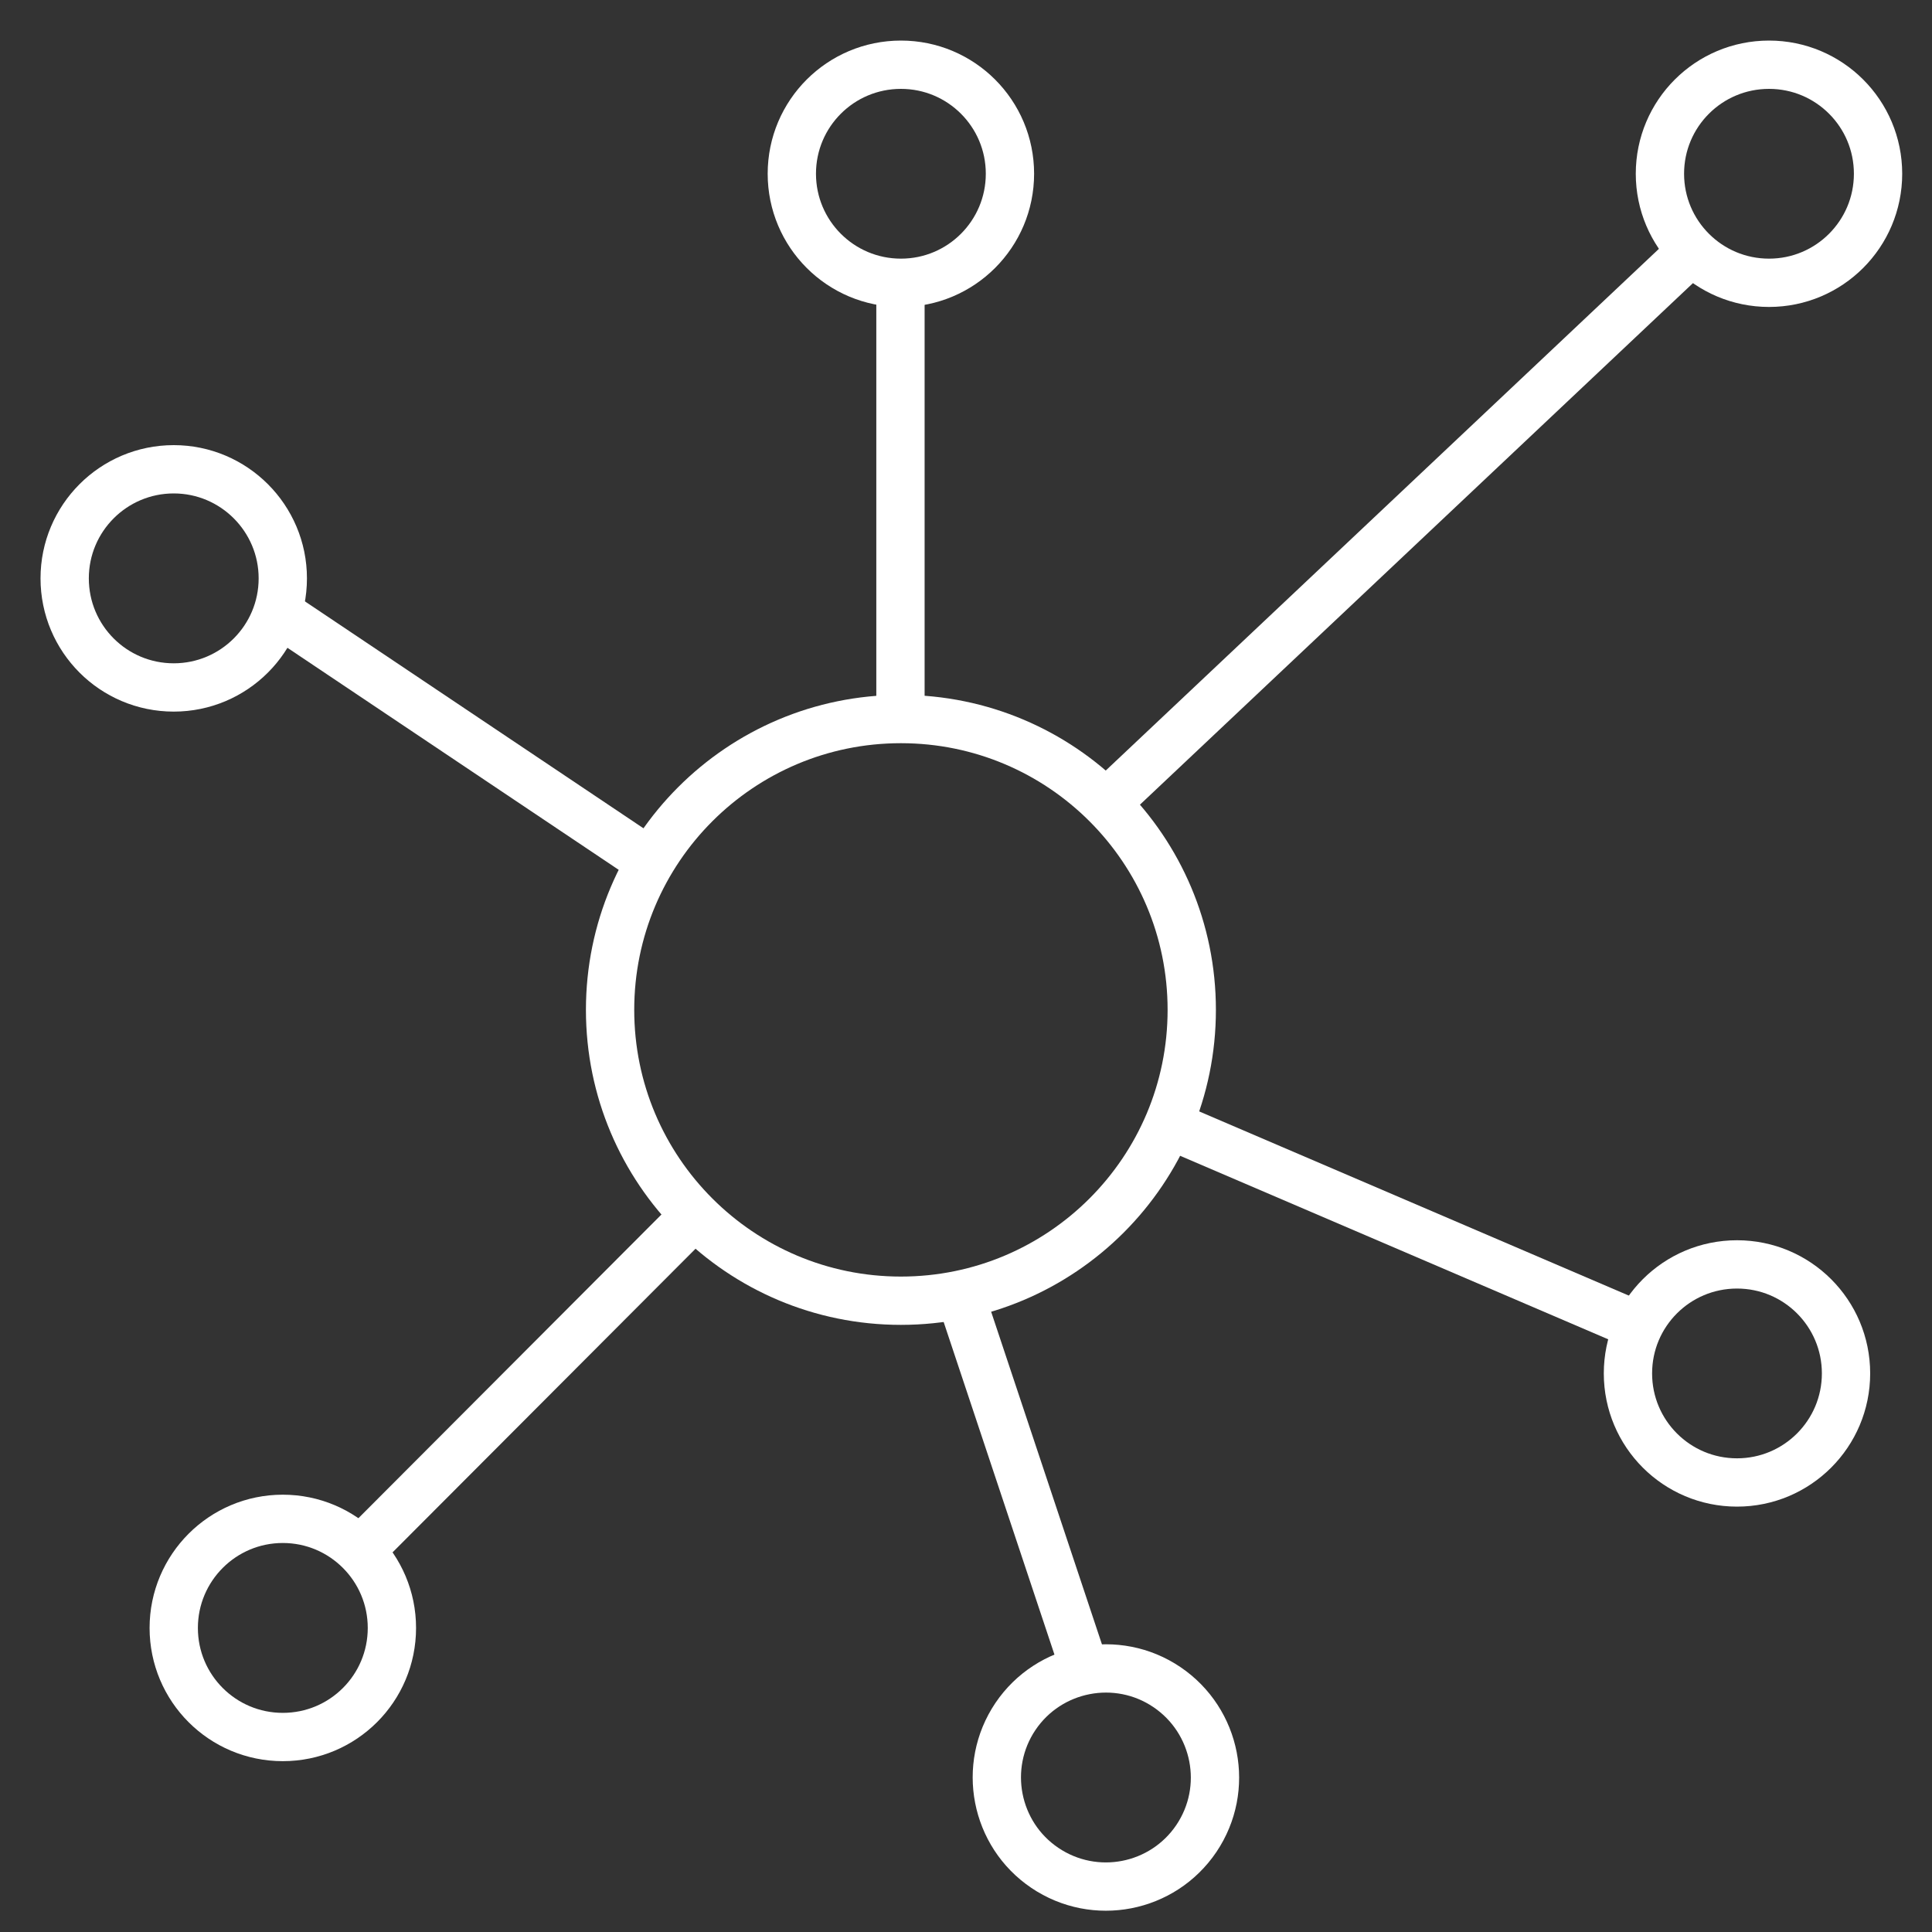
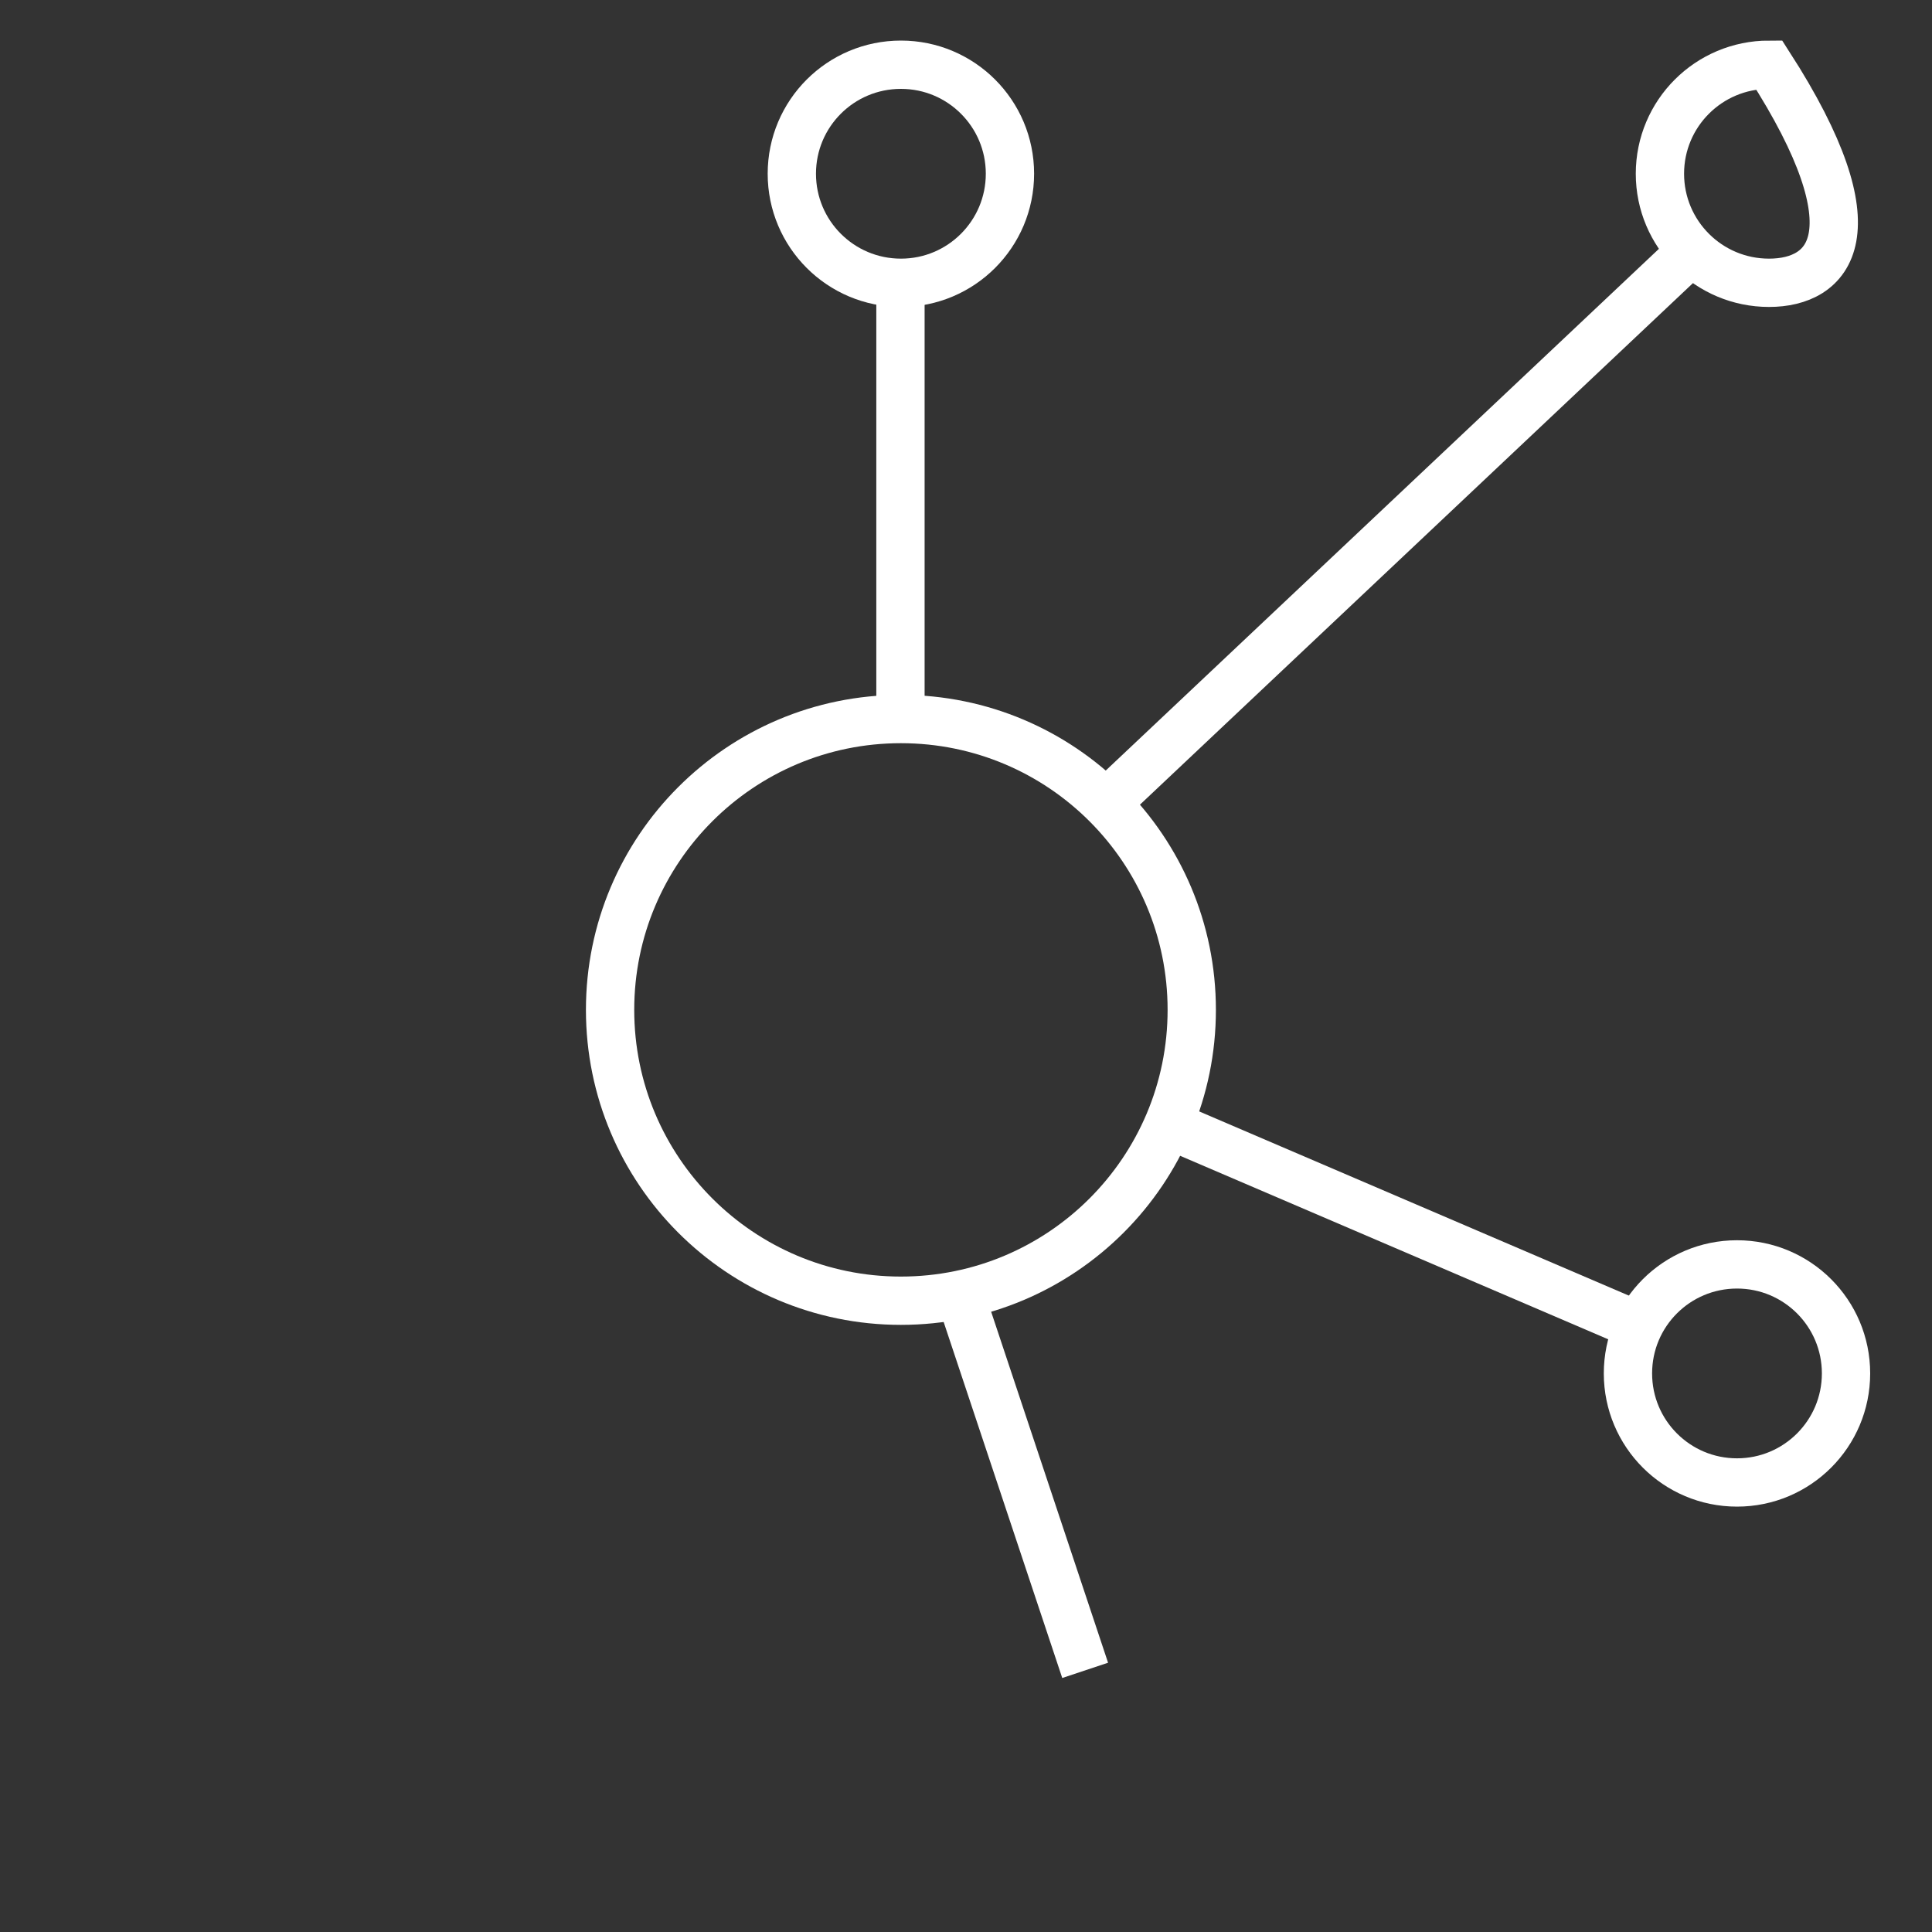
<svg xmlns="http://www.w3.org/2000/svg" width="40px" height="40px" viewBox="0 0 40 40" version="1.1">
  <rect x="0" y="0" width="40" height="40" fill="#333333" stroke="none" />
  <title>White/Investition &amp; Transaktion Copy 3</title>
  <desc>Created with Sketch.</desc>
  <g id="Website-Optimierung-2019" stroke="none" stroke-width="1" fill="none" fill-rule="evenodd">
    <g id="Desktop_1170_Home-Fixed-height-Copy-4" transform="translate(-1306, -2413)" stroke="#FFFFFF">
      <g id="Kompetenzen_2-Copy-4" transform="translate(815, 2173)">
        <g id="06-copy-4">
          <g id="White/FamilyOffice-Copy" transform="translate(492, 241)">
            <g id="Page-1">
              <path d="M11.631,19.908 C11.631,16.582 14.327,13.887 17.652,13.887 C20.979,13.887 23.674,16.582 23.674,19.908 C23.674,23.235 20.979,25.93 17.652,25.93 C14.327,25.93 11.631,23.235 11.631,19.908 Z" id="Stroke-1" />
              <path d="M32.705,27.435 C32.705,26.188 33.714,25.178 34.963,25.178 C36.21,25.178 37.22,26.188 37.22,27.435 C37.22,28.682 36.21,29.693 34.963,29.693 C33.714,29.693 32.705,28.682 32.705,27.435 Z" id="Stroke-3" />
-               <path d="M2.597,32.705 C2.597,31.459 3.607,30.446 4.855,30.446 C6.104,30.446 7.114,31.459 7.114,32.705 C7.114,33.953 6.104,34.963 4.855,34.963 C3.607,34.963 2.597,33.953 2.597,32.705 Z" id="Stroke-5" />
-               <path d="M33.367,2.597 C33.367,1.35 34.377,0.34 35.626,0.34 C36.873,0.34 37.883,1.35 37.883,2.597 C37.883,3.844 36.873,4.855 35.626,4.855 C34.377,4.855 33.367,3.844 33.367,2.597 Z" id="Stroke-7" />
+               <path d="M33.367,2.597 C33.367,1.35 34.377,0.34 35.626,0.34 C37.883,3.844 36.873,4.855 35.626,4.855 C34.377,4.855 33.367,3.844 33.367,2.597 Z" id="Stroke-7" />
              <path d="M15.394,2.597 C15.394,1.35 16.404,0.34 17.653,0.34 C18.9,0.34 19.91,1.35 19.91,2.597 C19.91,3.844 18.9,4.855 17.653,4.855 C16.404,4.855 15.394,3.844 15.394,2.597 Z" id="Stroke-9" />
              <path d="M34.03,4.194 L21.897,15.637" id="Stroke-11" />
-               <path d="M13.387,24.159 L6.454,31.107" id="Stroke-13" />
-               <path d="M20.632,37.672 C19.601,36.976 19.327,35.572 20.024,34.537 C20.722,33.504 22.128,33.233 23.159,33.929 C24.193,34.628 24.466,36.03 23.769,37.065 C23.07,38.098 21.668,38.371 20.632,37.672 Z" id="Stroke-15" />
              <path d="M18.876,25.805 L21.467,33.583" id="Stroke-17" />
              <path d="M32.931,26.457 L23.187,22.28" id="Stroke-19" />
-               <path d="M4.763,11.684 L12.466,16.847" id="Stroke-21" />
              <path d="M17.643,4.855 L17.643,13.887" id="Stroke-23" />
-               <path d="M0.339,10.974 C0.339,9.73 1.348,8.716 2.597,8.716 C3.844,8.716 4.855,9.73 4.855,10.974 C4.855,12.222 3.844,13.233 2.597,13.233 C1.348,13.233 0.339,12.222 0.339,10.974 Z" id="Stroke-25" />
            </g>
          </g>
        </g>
      </g>
    </g>
  </g>
</svg>